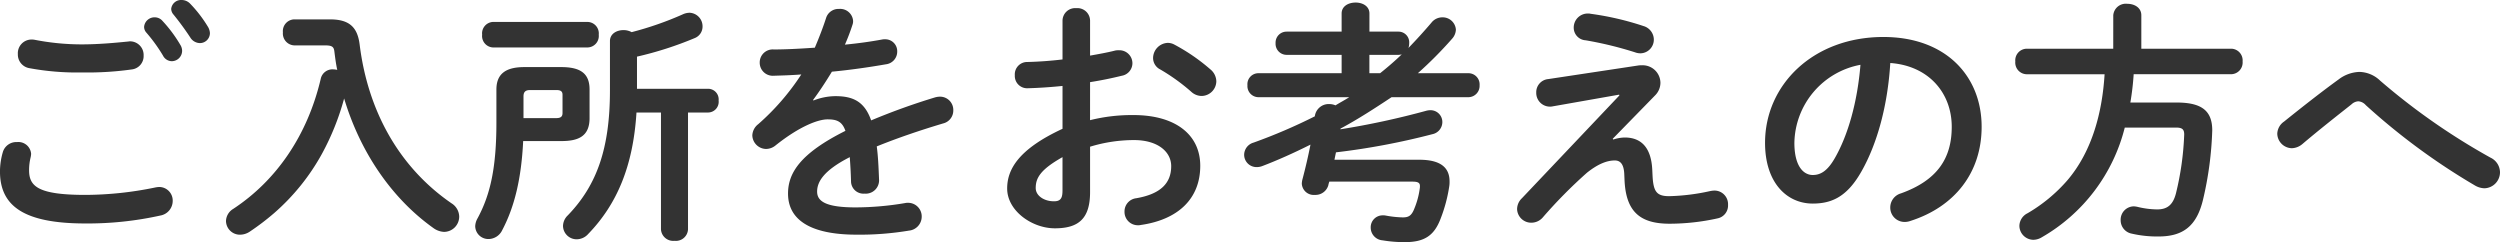
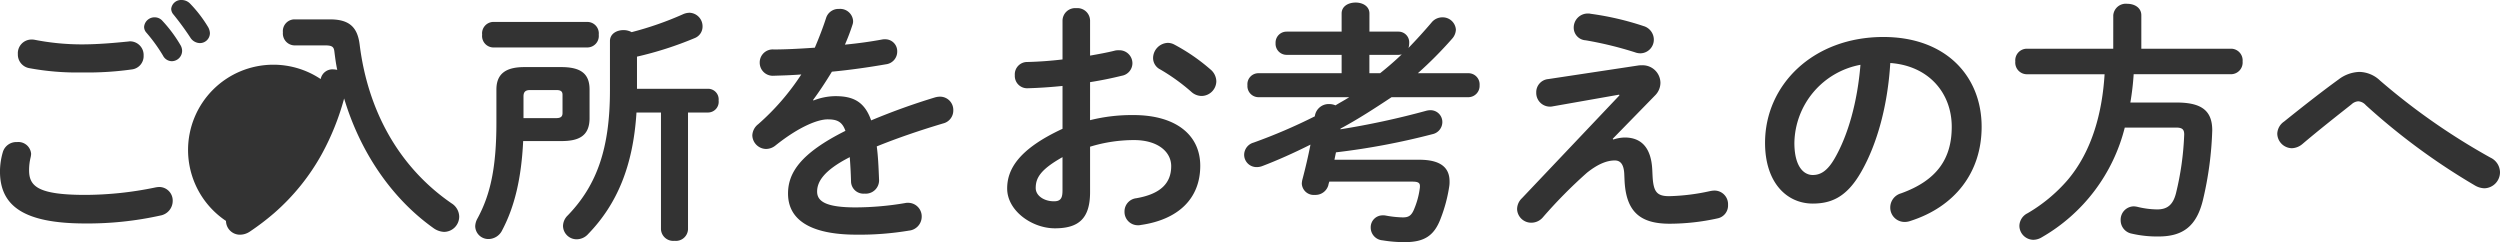
<svg xmlns="http://www.w3.org/2000/svg" width="431.2" height="41.756" viewBox="0 0 431.2 41.756">
-   <path d="M32.032-32.516a27.729,27.729,0,0,1,2.9,4,1.74,1.74,0,0,0,1.5.968,1.8,1.8,0,0,0,1.8-1.76,1.946,1.946,0,0,0-.308-1.056,23.5,23.5,0,0,0-3.08-4.136,1.764,1.764,0,0,0-1.32-.616,1.8,1.8,0,0,0-1.848,1.628A1.466,1.466,0,0,0,32.032-32.516ZM12.8-31.24a2.509,2.509,0,0,0-.572-.044A2.358,2.358,0,0,0,9.9-28.776a2.381,2.381,0,0,0,1.936,2.42,45.106,45.106,0,0,0,9.152.748,54.715,54.715,0,0,0,8.624-.528,2.306,2.306,0,0,0,1.98-2.376,2.355,2.355,0,0,0-2.376-2.464c-.132,0-.264.044-.4.044-2.156.22-5.1.484-7.876.484A42.211,42.211,0,0,1,12.8-31.24ZM21.56.44A57.955,57.955,0,0,0,34.452-.924a2.569,2.569,0,0,0,2.156-2.508,2.336,2.336,0,0,0-2.332-2.42,4.387,4.387,0,0,0-.7.088A60.217,60.217,0,0,1,21.56-4.488c-8.228,0-9.724-1.5-9.724-4.268a9.4,9.4,0,0,1,.264-2.2,3.452,3.452,0,0,0,.088-.616A2.206,2.206,0,0,0,9.768-13.6,2.428,2.428,0,0,0,7.3-11.836a11.977,11.977,0,0,0-.484,3.3C6.82-2.552,10.956.44,21.56.44ZM36.74-35.6a48.55,48.55,0,0,1,2.9,3.96,1.99,1.99,0,0,0,1.628.968,1.727,1.727,0,0,0,1.76-1.716,2.367,2.367,0,0,0-.4-1.188A22.164,22.164,0,0,0,39.6-37.488a2.036,2.036,0,0,0-1.452-.616,1.714,1.714,0,0,0-1.8,1.54A1.531,1.531,0,0,0,36.74-35.6Zm20.812.836a2.03,2.03,0,0,0-1.936,2.244,2.054,2.054,0,0,0,1.936,2.244h5.324c1.276,0,1.54.264,1.628,1.144.132,1.056.264,2.068.484,3.08a3.851,3.851,0,0,0-.7-.088,2.065,2.065,0,0,0-2.156,1.672C59.84-14.74,54.472-6.952,47.036-2.068A2.526,2.526,0,0,0,45.8,0a2.4,2.4,0,0,0,2.42,2.376A3.064,3.064,0,0,0,49.9,1.848,42.708,42.708,0,0,0,54.12-1.364a37.519,37.519,0,0,0,8.228-10.208,43.758,43.758,0,0,0,3.828-9.548c2.728,9.108,8.1,17.16,15.4,22.352a3.383,3.383,0,0,0,1.848.66,2.638,2.638,0,0,0,2.6-2.64A2.767,2.767,0,0,0,84.7-3.036C75.548-9.328,70.268-19.1,68.86-30.36c-.352-2.9-1.628-4.4-5.1-4.4ZM120.824-18.7V1.452a2.113,2.113,0,0,0,2.332,1.98,2.09,2.09,0,0,0,2.332-1.98V-18.7h3.52a1.845,1.845,0,0,0,1.76-2.068,1.829,1.829,0,0,0-1.76-2.024h-12.32v-5.544a60.647,60.647,0,0,0,9.988-3.212,2.131,2.131,0,0,0,1.32-1.98,2.338,2.338,0,0,0-2.244-2.376,2.866,2.866,0,0,0-1.144.264,55.946,55.946,0,0,1-8.844,3.08,2.9,2.9,0,0,0-1.408-.352c-1.144,0-2.332.616-2.332,1.892v8.492c0,9.9-2.2,16.324-7.26,21.56A2.6,2.6,0,0,0,103.928.88,2.348,2.348,0,0,0,106.3,3.168a2.68,2.68,0,0,0,1.98-.924C113.256-2.9,116.028-9.5,116.6-18.7Zm-17.2,4.928c2.86,0,4.884-.748,4.884-3.96V-22.66c0-2.684-1.452-3.872-4.884-3.872H97.24c-3.212,0-4.8,1.188-4.8,3.872v5.676c0,7.7-1.012,12.408-3.256,16.544a2.96,2.96,0,0,0-.4,1.364,2.263,2.263,0,0,0,2.332,2.2,2.658,2.658,0,0,0,2.332-1.54c2.112-4,3.3-8.888,3.608-15.356Zm-6.512-3.96v-3.74c0-.792.352-1.1,1.144-1.1h4.532c.792,0,1.056.264,1.056.836v3.124c0,.572-.264.88-1.056.88ZM108.2-29.92a1.982,1.982,0,0,0,1.892-2.2,1.982,1.982,0,0,0-1.892-2.2H91.828a1.976,1.976,0,0,0-1.848,2.2,1.976,1.976,0,0,0,1.848,2.2Zm38.852,9.064c1.056-1.408,2.156-3.08,3.256-4.884,3.256-.308,6.556-.792,9.328-1.276a2.2,2.2,0,0,0,1.936-2.2,2.055,2.055,0,0,0-2.112-2.112,2.142,2.142,0,0,0-.528.044c-1.892.352-4.092.66-6.38.88a35.7,35.7,0,0,0,1.32-3.476,1.71,1.71,0,0,0,.088-.66,2.235,2.235,0,0,0-2.42-2.024,2.239,2.239,0,0,0-2.244,1.584c-.528,1.628-1.188,3.344-1.936,5.1-2.552.176-5.016.308-7.084.308a2.243,2.243,0,0,0-2.42,2.244,2.253,2.253,0,0,0,2.42,2.288c1.452-.044,3.036-.088,4.752-.22a41.428,41.428,0,0,1-7.436,8.58,2.568,2.568,0,0,0-1.012,1.936,2.416,2.416,0,0,0,2.376,2.332,2.6,2.6,0,0,0,1.584-.572c4.18-3.344,7.392-4.532,9.02-4.532,1.584,0,2.508.352,3.08,1.98-7.832,3.916-9.9,7.3-9.9,10.824,0,4.312,3.52,7.084,11.836,7.084a51.6,51.6,0,0,0,9.02-.7,2.427,2.427,0,0,0,2.2-2.376,2.346,2.346,0,0,0-2.376-2.42,1.973,1.973,0,0,0-.484.044,51.665,51.665,0,0,1-8.536.748c-5.06,0-6.644-1.012-6.644-2.728,0-1.628,1.056-3.608,5.632-5.94.088,1.188.176,2.6.22,4.268a2.143,2.143,0,0,0,2.332,2.024A2.3,2.3,0,0,0,158.444-7c-.088-2.288-.176-4.224-.4-5.852,3.7-1.5,7.612-2.816,11.44-3.96a2.287,2.287,0,0,0,1.76-2.244,2.289,2.289,0,0,0-2.288-2.376,3.286,3.286,0,0,0-.88.132,114.662,114.662,0,0,0-11,3.96c-1.144-3.256-3.124-4.18-6.16-4.18a10.538,10.538,0,0,0-3.784.748Zm47.784-3.08c1.98-.308,3.828-.7,5.456-1.1a2.205,2.205,0,0,0,1.848-2.156,2.245,2.245,0,0,0-2.332-2.244,2.436,2.436,0,0,0-.792.088c-1.232.308-2.684.572-4.18.836V-34.54a2.182,2.182,0,0,0-2.376-2.156,2.182,2.182,0,0,0-2.376,2.156v6.688c-2.2.264-4.312.4-6.072.44a2.133,2.133,0,0,0-2.156,2.288,2.123,2.123,0,0,0,2.156,2.244c1.76-.044,3.872-.176,6.072-.4v7.392c-7.7,3.564-9.548,7.084-9.548,10.3,0,3.828,4.268,6.864,8.228,6.864,4.092,0,6.072-1.672,6.072-6.248V-12.8a25.977,25.977,0,0,1,7.568-1.144c4.18,0,6.424,2.068,6.424,4.488,0,2.86-1.716,4.8-6.028,5.544a2.285,2.285,0,0,0-2.024,2.288A2.3,2.3,0,0,0,203.1.748,1.8,1.8,0,0,0,203.588.7C210.012-.22,213.84-3.828,213.84-9.5c0-5.5-4.444-8.756-11.484-8.756a29.643,29.643,0,0,0-7.524.88ZM190.08-5.324c0,1.1-.132,1.936-1.408,1.936-1.628.044-3.212-.88-3.212-2.288,0-1.716.792-3.168,4.62-5.324ZM209.4-30.4a2.4,2.4,0,0,0-1.188-.308,2.643,2.643,0,0,0-2.508,2.6,2.2,2.2,0,0,0,1.232,1.98,33.859,33.859,0,0,1,5.324,3.828,2.683,2.683,0,0,0,1.8.748,2.574,2.574,0,0,0,2.552-2.508,2.729,2.729,0,0,0-1.012-2.068A33.076,33.076,0,0,0,209.4-30.4ZM238.04-15.928c3.036-1.628,5.94-3.52,8.8-5.412h13.244a1.951,1.951,0,0,0,1.936-2.068,1.927,1.927,0,0,0-1.936-2.068h-8.712a68.215,68.215,0,0,0,5.9-5.94,2.48,2.48,0,0,0,.66-1.584,2.28,2.28,0,0,0-2.332-2.112,2.385,2.385,0,0,0-1.892.924q-1.914,2.244-3.96,4.356a2.562,2.562,0,0,0,.132-.836,1.849,1.849,0,0,0-1.8-1.98h-5.06v-3.124c0-1.276-1.188-1.892-2.376-1.892-1.232,0-2.42.616-2.42,1.892v3.124h-9.5a1.894,1.894,0,0,0-1.892,1.98,1.906,1.906,0,0,0,1.892,2.024h9.5v3.168H223.872a1.893,1.893,0,0,0-1.892,2.068,1.916,1.916,0,0,0,1.892,2.068h15.664c-.748.484-1.584.924-2.376,1.408a2.61,2.61,0,0,0-1.012-.22A2.41,2.41,0,0,0,233.6-18.04a94.147,94.147,0,0,1-10.56,4.532,2.212,2.212,0,0,0-1.628,2.068,2.13,2.13,0,0,0,2.156,2.156,2.661,2.661,0,0,0,.968-.176c2.552-.968,5.412-2.244,8.316-3.7-.4,2.024-.88,4.092-1.408,6.072a3.4,3.4,0,0,0-.088.66A2.057,2.057,0,0,0,233.6-4.488a2.3,2.3,0,0,0,2.332-1.672,3.241,3.241,0,0,1,.176-.616h14.344c.968,0,1.276.22,1.276.748v.22a13.955,13.955,0,0,1-.968,3.7c-.484,1.232-1.012,1.5-1.98,1.5a17.65,17.65,0,0,1-2.9-.308,2.142,2.142,0,0,0-.528-.044,2.055,2.055,0,0,0-2.112,2.112,2.212,2.212,0,0,0,2.068,2.2,22.822,22.822,0,0,0,3.828.308c3.388,0,5.06-1.144,6.16-4.048a26.008,26.008,0,0,0,1.5-5.632,4.782,4.782,0,0,0,.044-.792c0-2.42-1.584-3.74-5.236-3.74H236.984l.264-1.276A121.924,121.924,0,0,0,253.88-14.96a2.144,2.144,0,0,0,1.716-2.068,2.036,2.036,0,0,0-2.068-2.068,2.99,2.99,0,0,0-.836.132A138.6,138.6,0,0,1,238-15.8Zm4.972-9.548v-3.168h5.06a2.209,2.209,0,0,0,.528-.088c-1.188,1.144-2.464,2.244-3.74,3.256ZM281.16-35.728a1.5,1.5,0,0,0-.44-.044,2.42,2.42,0,0,0-2.464,2.42,2.184,2.184,0,0,0,2.068,2.2,62.86,62.86,0,0,1,8.492,2.068,2.661,2.661,0,0,0,.968.176,2.356,2.356,0,0,0,2.288-2.42,2.453,2.453,0,0,0-1.8-2.288A50,50,0,0,0,281.16-35.728Zm-7.3,11.264a2.271,2.271,0,0,0-2.068,2.332,2.362,2.362,0,0,0,2.332,2.42,1.973,1.973,0,0,0,.484-.044l11.484-2.024.044.132L269.324-3.916a2.618,2.618,0,0,0-.836,1.892A2.435,2.435,0,0,0,270.952.308a2.613,2.613,0,0,0,1.98-.924,82.86,82.86,0,0,1,7.612-7.7c1.936-1.54,3.476-2.112,4.8-2.112.968,0,1.54.66,1.628,2.288l.044,1.012C287.232-1.584,289.7.484,294.8.484a38.663,38.663,0,0,0,8.272-.924,2.258,2.258,0,0,0,1.8-2.332,2.346,2.346,0,0,0-2.332-2.464,4.335,4.335,0,0,0-.748.088,36.261,36.261,0,0,1-7.084.88c-2.2,0-2.728-.836-2.86-3.608l-.044-.924c-.176-3.828-1.892-5.588-4.752-5.588a6.724,6.724,0,0,0-1.98.352l-.088-.132,7.348-7.524a3.1,3.1,0,0,0,.88-2.156,3.063,3.063,0,0,0-3.256-2.992,3.33,3.33,0,0,0-.66.044ZM319.484-2.992c3.388,0,5.984-1.276,8.4-5.544,2.728-4.8,4.532-11.4,4.972-18.7,6.688.484,10.6,5.236,10.6,11,0,5.456-2.508,9.24-8.756,11.484a2.534,2.534,0,0,0-1.848,2.42A2.467,2.467,0,0,0,335.324.176,2.887,2.887,0,0,0,336.336,0c7.568-2.42,12.276-8.272,12.276-16.236,0-8.756-6.2-15.488-16.94-15.488-12.1,0-20.416,8.228-20.416,18.26C311.256-6.6,315-2.992,319.484-2.992Zm8.228-23.936c-.528,6.468-2.156,12.144-4.4,16.06-1.276,2.244-2.464,2.948-3.828,2.948-1.584,0-3.168-1.5-3.168-5.544A13.938,13.938,0,0,1,327.712-26.928Zm43.6-2.772h-15a2.009,2.009,0,0,0-1.892,2.2,2.009,2.009,0,0,0,1.892,2.2H369.82c-.4,6.512-2.112,13.244-6.424,18.3a27.307,27.307,0,0,1-6.864,5.676A2.491,2.491,0,0,0,355.124.836a2.44,2.44,0,0,0,2.42,2.42A2.88,2.88,0,0,0,359,2.816,30.326,30.326,0,0,0,373.3-16.1h8.844c1.056,0,1.408.308,1.408,1.188A49.918,49.918,0,0,1,382.14-4.8c-.528,2.112-1.584,2.816-3.256,2.816a14.9,14.9,0,0,1-3.388-.44,3.452,3.452,0,0,0-.616-.088,2.3,2.3,0,0,0-2.288,2.42A2.345,2.345,0,0,0,374.528,2.2a19.457,19.457,0,0,0,4.576.484c4.224,0,6.6-1.76,7.7-6.38a59.386,59.386,0,0,0,1.584-11.924c0-3.476-1.936-4.8-6.16-4.8h-7.964a46.143,46.143,0,0,0,.572-4.884h16.852a2.015,2.015,0,0,0,1.936-2.2,2.015,2.015,0,0,0-1.936-2.2H376.156v-5.764c0-1.32-1.188-1.98-2.42-1.98a2.169,2.169,0,0,0-2.42,1.98Zm29.436,12.584a2.647,2.647,0,0,0-1.144,2.068,2.565,2.565,0,0,0,2.508,2.508,2.937,2.937,0,0,0,1.8-.7c2.948-2.508,6.38-5.192,8.492-6.864a1.892,1.892,0,0,1,1.188-.528,1.9,1.9,0,0,1,1.276.66,112.949,112.949,0,0,0,18.832,13.86,3.444,3.444,0,0,0,1.628.484A2.77,2.77,0,0,0,438.02-8.4a2.836,2.836,0,0,0-1.628-2.508A113.2,113.2,0,0,1,417.34-24.2a5.313,5.313,0,0,0-3.564-1.5,6.2,6.2,0,0,0-3.564,1.276C407.528-22.484,404.14-19.844,400.752-17.116Z" transform="translate(-6.82 38.104)" fill="#333" />
+   <path d="M32.032-32.516a27.729,27.729,0,0,1,2.9,4,1.74,1.74,0,0,0,1.5.968,1.8,1.8,0,0,0,1.8-1.76,1.946,1.946,0,0,0-.308-1.056,23.5,23.5,0,0,0-3.08-4.136,1.764,1.764,0,0,0-1.32-.616,1.8,1.8,0,0,0-1.848,1.628A1.466,1.466,0,0,0,32.032-32.516ZM12.8-31.24a2.509,2.509,0,0,0-.572-.044A2.358,2.358,0,0,0,9.9-28.776a2.381,2.381,0,0,0,1.936,2.42,45.106,45.106,0,0,0,9.152.748,54.715,54.715,0,0,0,8.624-.528,2.306,2.306,0,0,0,1.98-2.376,2.355,2.355,0,0,0-2.376-2.464c-.132,0-.264.044-.4.044-2.156.22-5.1.484-7.876.484A42.211,42.211,0,0,1,12.8-31.24ZM21.56.44A57.955,57.955,0,0,0,34.452-.924a2.569,2.569,0,0,0,2.156-2.508,2.336,2.336,0,0,0-2.332-2.42,4.387,4.387,0,0,0-.7.088A60.217,60.217,0,0,1,21.56-4.488c-8.228,0-9.724-1.5-9.724-4.268a9.4,9.4,0,0,1,.264-2.2,3.452,3.452,0,0,0,.088-.616A2.206,2.206,0,0,0,9.768-13.6,2.428,2.428,0,0,0,7.3-11.836a11.977,11.977,0,0,0-.484,3.3C6.82-2.552,10.956.44,21.56.44ZM36.74-35.6a48.55,48.55,0,0,1,2.9,3.96,1.99,1.99,0,0,0,1.628.968,1.727,1.727,0,0,0,1.76-1.716,2.367,2.367,0,0,0-.4-1.188A22.164,22.164,0,0,0,39.6-37.488a2.036,2.036,0,0,0-1.452-.616,1.714,1.714,0,0,0-1.8,1.54A1.531,1.531,0,0,0,36.74-35.6Zm20.812.836a2.03,2.03,0,0,0-1.936,2.244,2.054,2.054,0,0,0,1.936,2.244h5.324c1.276,0,1.54.264,1.628,1.144.132,1.056.264,2.068.484,3.08a3.851,3.851,0,0,0-.7-.088,2.065,2.065,0,0,0-2.156,1.672A2.526,2.526,0,0,0,45.8,0a2.4,2.4,0,0,0,2.42,2.376A3.064,3.064,0,0,0,49.9,1.848,42.708,42.708,0,0,0,54.12-1.364a37.519,37.519,0,0,0,8.228-10.208,43.758,43.758,0,0,0,3.828-9.548c2.728,9.108,8.1,17.16,15.4,22.352a3.383,3.383,0,0,0,1.848.66,2.638,2.638,0,0,0,2.6-2.64A2.767,2.767,0,0,0,84.7-3.036C75.548-9.328,70.268-19.1,68.86-30.36c-.352-2.9-1.628-4.4-5.1-4.4ZM120.824-18.7V1.452a2.113,2.113,0,0,0,2.332,1.98,2.09,2.09,0,0,0,2.332-1.98V-18.7h3.52a1.845,1.845,0,0,0,1.76-2.068,1.829,1.829,0,0,0-1.76-2.024h-12.32v-5.544a60.647,60.647,0,0,0,9.988-3.212,2.131,2.131,0,0,0,1.32-1.98,2.338,2.338,0,0,0-2.244-2.376,2.866,2.866,0,0,0-1.144.264,55.946,55.946,0,0,1-8.844,3.08,2.9,2.9,0,0,0-1.408-.352c-1.144,0-2.332.616-2.332,1.892v8.492c0,9.9-2.2,16.324-7.26,21.56A2.6,2.6,0,0,0,103.928.88,2.348,2.348,0,0,0,106.3,3.168a2.68,2.68,0,0,0,1.98-.924C113.256-2.9,116.028-9.5,116.6-18.7Zm-17.2,4.928c2.86,0,4.884-.748,4.884-3.96V-22.66c0-2.684-1.452-3.872-4.884-3.872H97.24c-3.212,0-4.8,1.188-4.8,3.872v5.676c0,7.7-1.012,12.408-3.256,16.544a2.96,2.96,0,0,0-.4,1.364,2.263,2.263,0,0,0,2.332,2.2,2.658,2.658,0,0,0,2.332-1.54c2.112-4,3.3-8.888,3.608-15.356Zm-6.512-3.96v-3.74c0-.792.352-1.1,1.144-1.1h4.532c.792,0,1.056.264,1.056.836v3.124c0,.572-.264.88-1.056.88ZM108.2-29.92a1.982,1.982,0,0,0,1.892-2.2,1.982,1.982,0,0,0-1.892-2.2H91.828a1.976,1.976,0,0,0-1.848,2.2,1.976,1.976,0,0,0,1.848,2.2Zm38.852,9.064c1.056-1.408,2.156-3.08,3.256-4.884,3.256-.308,6.556-.792,9.328-1.276a2.2,2.2,0,0,0,1.936-2.2,2.055,2.055,0,0,0-2.112-2.112,2.142,2.142,0,0,0-.528.044c-1.892.352-4.092.66-6.38.88a35.7,35.7,0,0,0,1.32-3.476,1.71,1.71,0,0,0,.088-.66,2.235,2.235,0,0,0-2.42-2.024,2.239,2.239,0,0,0-2.244,1.584c-.528,1.628-1.188,3.344-1.936,5.1-2.552.176-5.016.308-7.084.308a2.243,2.243,0,0,0-2.42,2.244,2.253,2.253,0,0,0,2.42,2.288c1.452-.044,3.036-.088,4.752-.22a41.428,41.428,0,0,1-7.436,8.58,2.568,2.568,0,0,0-1.012,1.936,2.416,2.416,0,0,0,2.376,2.332,2.6,2.6,0,0,0,1.584-.572c4.18-3.344,7.392-4.532,9.02-4.532,1.584,0,2.508.352,3.08,1.98-7.832,3.916-9.9,7.3-9.9,10.824,0,4.312,3.52,7.084,11.836,7.084a51.6,51.6,0,0,0,9.02-.7,2.427,2.427,0,0,0,2.2-2.376,2.346,2.346,0,0,0-2.376-2.42,1.973,1.973,0,0,0-.484.044,51.665,51.665,0,0,1-8.536.748c-5.06,0-6.644-1.012-6.644-2.728,0-1.628,1.056-3.608,5.632-5.94.088,1.188.176,2.6.22,4.268a2.143,2.143,0,0,0,2.332,2.024A2.3,2.3,0,0,0,158.444-7c-.088-2.288-.176-4.224-.4-5.852,3.7-1.5,7.612-2.816,11.44-3.96a2.287,2.287,0,0,0,1.76-2.244,2.289,2.289,0,0,0-2.288-2.376,3.286,3.286,0,0,0-.88.132,114.662,114.662,0,0,0-11,3.96c-1.144-3.256-3.124-4.18-6.16-4.18a10.538,10.538,0,0,0-3.784.748Zm47.784-3.08c1.98-.308,3.828-.7,5.456-1.1a2.205,2.205,0,0,0,1.848-2.156,2.245,2.245,0,0,0-2.332-2.244,2.436,2.436,0,0,0-.792.088c-1.232.308-2.684.572-4.18.836V-34.54a2.182,2.182,0,0,0-2.376-2.156,2.182,2.182,0,0,0-2.376,2.156v6.688c-2.2.264-4.312.4-6.072.44a2.133,2.133,0,0,0-2.156,2.288,2.123,2.123,0,0,0,2.156,2.244c1.76-.044,3.872-.176,6.072-.4v7.392c-7.7,3.564-9.548,7.084-9.548,10.3,0,3.828,4.268,6.864,8.228,6.864,4.092,0,6.072-1.672,6.072-6.248V-12.8a25.977,25.977,0,0,1,7.568-1.144c4.18,0,6.424,2.068,6.424,4.488,0,2.86-1.716,4.8-6.028,5.544a2.285,2.285,0,0,0-2.024,2.288A2.3,2.3,0,0,0,203.1.748,1.8,1.8,0,0,0,203.588.7C210.012-.22,213.84-3.828,213.84-9.5c0-5.5-4.444-8.756-11.484-8.756a29.643,29.643,0,0,0-7.524.88ZM190.08-5.324c0,1.1-.132,1.936-1.408,1.936-1.628.044-3.212-.88-3.212-2.288,0-1.716.792-3.168,4.62-5.324ZM209.4-30.4a2.4,2.4,0,0,0-1.188-.308,2.643,2.643,0,0,0-2.508,2.6,2.2,2.2,0,0,0,1.232,1.98,33.859,33.859,0,0,1,5.324,3.828,2.683,2.683,0,0,0,1.8.748,2.574,2.574,0,0,0,2.552-2.508,2.729,2.729,0,0,0-1.012-2.068A33.076,33.076,0,0,0,209.4-30.4ZM238.04-15.928c3.036-1.628,5.94-3.52,8.8-5.412h13.244a1.951,1.951,0,0,0,1.936-2.068,1.927,1.927,0,0,0-1.936-2.068h-8.712a68.215,68.215,0,0,0,5.9-5.94,2.48,2.48,0,0,0,.66-1.584,2.28,2.28,0,0,0-2.332-2.112,2.385,2.385,0,0,0-1.892.924q-1.914,2.244-3.96,4.356a2.562,2.562,0,0,0,.132-.836,1.849,1.849,0,0,0-1.8-1.98h-5.06v-3.124c0-1.276-1.188-1.892-2.376-1.892-1.232,0-2.42.616-2.42,1.892v3.124h-9.5a1.894,1.894,0,0,0-1.892,1.98,1.906,1.906,0,0,0,1.892,2.024h9.5v3.168H223.872a1.893,1.893,0,0,0-1.892,2.068,1.916,1.916,0,0,0,1.892,2.068h15.664c-.748.484-1.584.924-2.376,1.408a2.61,2.61,0,0,0-1.012-.22A2.41,2.41,0,0,0,233.6-18.04a94.147,94.147,0,0,1-10.56,4.532,2.212,2.212,0,0,0-1.628,2.068,2.13,2.13,0,0,0,2.156,2.156,2.661,2.661,0,0,0,.968-.176c2.552-.968,5.412-2.244,8.316-3.7-.4,2.024-.88,4.092-1.408,6.072a3.4,3.4,0,0,0-.088.66A2.057,2.057,0,0,0,233.6-4.488a2.3,2.3,0,0,0,2.332-1.672,3.241,3.241,0,0,1,.176-.616h14.344c.968,0,1.276.22,1.276.748v.22a13.955,13.955,0,0,1-.968,3.7c-.484,1.232-1.012,1.5-1.98,1.5a17.65,17.65,0,0,1-2.9-.308,2.142,2.142,0,0,0-.528-.044,2.055,2.055,0,0,0-2.112,2.112,2.212,2.212,0,0,0,2.068,2.2,22.822,22.822,0,0,0,3.828.308c3.388,0,5.06-1.144,6.16-4.048a26.008,26.008,0,0,0,1.5-5.632,4.782,4.782,0,0,0,.044-.792c0-2.42-1.584-3.74-5.236-3.74H236.984l.264-1.276A121.924,121.924,0,0,0,253.88-14.96a2.144,2.144,0,0,0,1.716-2.068,2.036,2.036,0,0,0-2.068-2.068,2.99,2.99,0,0,0-.836.132A138.6,138.6,0,0,1,238-15.8Zm4.972-9.548v-3.168h5.06a2.209,2.209,0,0,0,.528-.088c-1.188,1.144-2.464,2.244-3.74,3.256ZM281.16-35.728a1.5,1.5,0,0,0-.44-.044,2.42,2.42,0,0,0-2.464,2.42,2.184,2.184,0,0,0,2.068,2.2,62.86,62.86,0,0,1,8.492,2.068,2.661,2.661,0,0,0,.968.176,2.356,2.356,0,0,0,2.288-2.42,2.453,2.453,0,0,0-1.8-2.288A50,50,0,0,0,281.16-35.728Zm-7.3,11.264a2.271,2.271,0,0,0-2.068,2.332,2.362,2.362,0,0,0,2.332,2.42,1.973,1.973,0,0,0,.484-.044l11.484-2.024.044.132L269.324-3.916a2.618,2.618,0,0,0-.836,1.892A2.435,2.435,0,0,0,270.952.308a2.613,2.613,0,0,0,1.98-.924,82.86,82.86,0,0,1,7.612-7.7c1.936-1.54,3.476-2.112,4.8-2.112.968,0,1.54.66,1.628,2.288l.044,1.012C287.232-1.584,289.7.484,294.8.484a38.663,38.663,0,0,0,8.272-.924,2.258,2.258,0,0,0,1.8-2.332,2.346,2.346,0,0,0-2.332-2.464,4.335,4.335,0,0,0-.748.088,36.261,36.261,0,0,1-7.084.88c-2.2,0-2.728-.836-2.86-3.608l-.044-.924c-.176-3.828-1.892-5.588-4.752-5.588a6.724,6.724,0,0,0-1.98.352l-.088-.132,7.348-7.524a3.1,3.1,0,0,0,.88-2.156,3.063,3.063,0,0,0-3.256-2.992,3.33,3.33,0,0,0-.66.044ZM319.484-2.992c3.388,0,5.984-1.276,8.4-5.544,2.728-4.8,4.532-11.4,4.972-18.7,6.688.484,10.6,5.236,10.6,11,0,5.456-2.508,9.24-8.756,11.484a2.534,2.534,0,0,0-1.848,2.42A2.467,2.467,0,0,0,335.324.176,2.887,2.887,0,0,0,336.336,0c7.568-2.42,12.276-8.272,12.276-16.236,0-8.756-6.2-15.488-16.94-15.488-12.1,0-20.416,8.228-20.416,18.26C311.256-6.6,315-2.992,319.484-2.992Zm8.228-23.936c-.528,6.468-2.156,12.144-4.4,16.06-1.276,2.244-2.464,2.948-3.828,2.948-1.584,0-3.168-1.5-3.168-5.544A13.938,13.938,0,0,1,327.712-26.928Zm43.6-2.772h-15a2.009,2.009,0,0,0-1.892,2.2,2.009,2.009,0,0,0,1.892,2.2H369.82c-.4,6.512-2.112,13.244-6.424,18.3a27.307,27.307,0,0,1-6.864,5.676A2.491,2.491,0,0,0,355.124.836a2.44,2.44,0,0,0,2.42,2.42A2.88,2.88,0,0,0,359,2.816,30.326,30.326,0,0,0,373.3-16.1h8.844c1.056,0,1.408.308,1.408,1.188A49.918,49.918,0,0,1,382.14-4.8c-.528,2.112-1.584,2.816-3.256,2.816a14.9,14.9,0,0,1-3.388-.44,3.452,3.452,0,0,0-.616-.088,2.3,2.3,0,0,0-2.288,2.42A2.345,2.345,0,0,0,374.528,2.2a19.457,19.457,0,0,0,4.576.484c4.224,0,6.6-1.76,7.7-6.38a59.386,59.386,0,0,0,1.584-11.924c0-3.476-1.936-4.8-6.16-4.8h-7.964a46.143,46.143,0,0,0,.572-4.884h16.852a2.015,2.015,0,0,0,1.936-2.2,2.015,2.015,0,0,0-1.936-2.2H376.156v-5.764c0-1.32-1.188-1.98-2.42-1.98a2.169,2.169,0,0,0-2.42,1.98Zm29.436,12.584a2.647,2.647,0,0,0-1.144,2.068,2.565,2.565,0,0,0,2.508,2.508,2.937,2.937,0,0,0,1.8-.7c2.948-2.508,6.38-5.192,8.492-6.864a1.892,1.892,0,0,1,1.188-.528,1.9,1.9,0,0,1,1.276.66,112.949,112.949,0,0,0,18.832,13.86,3.444,3.444,0,0,0,1.628.484A2.77,2.77,0,0,0,438.02-8.4a2.836,2.836,0,0,0-1.628-2.508A113.2,113.2,0,0,1,417.34-24.2a5.313,5.313,0,0,0-3.564-1.5,6.2,6.2,0,0,0-3.564,1.276C407.528-22.484,404.14-19.844,400.752-17.116Z" transform="translate(-6.82 38.104)" fill="#333" />
</svg>